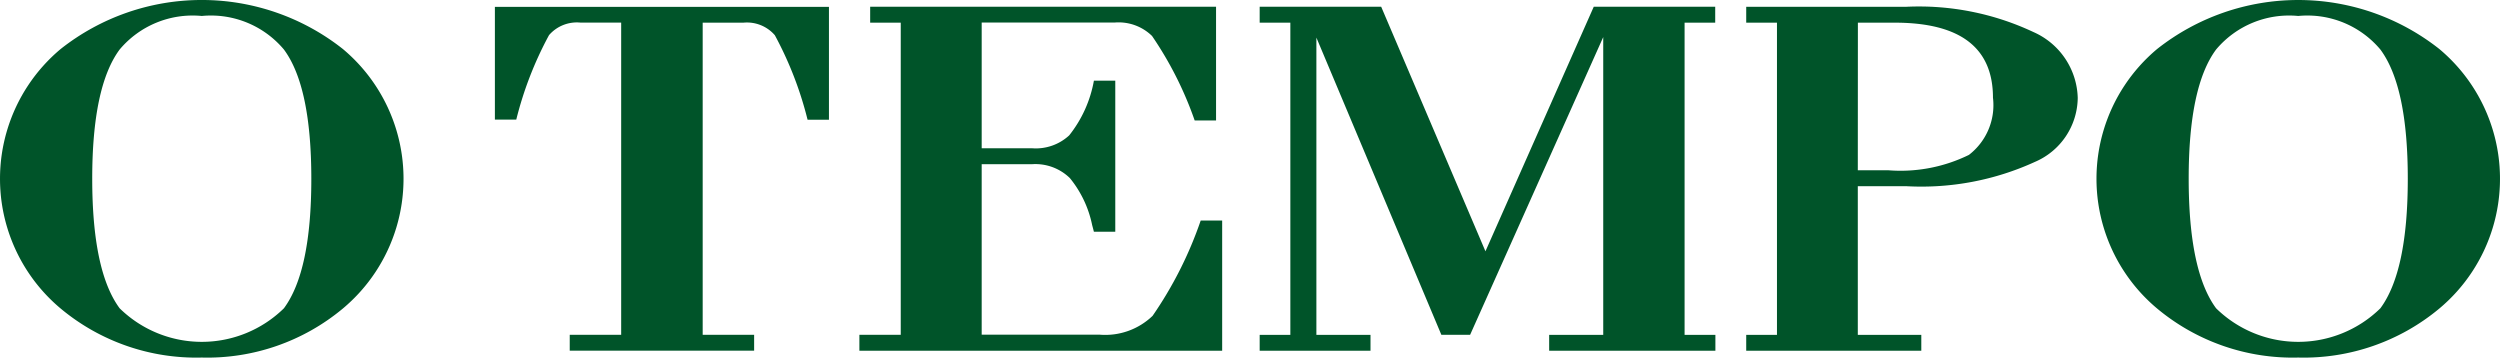
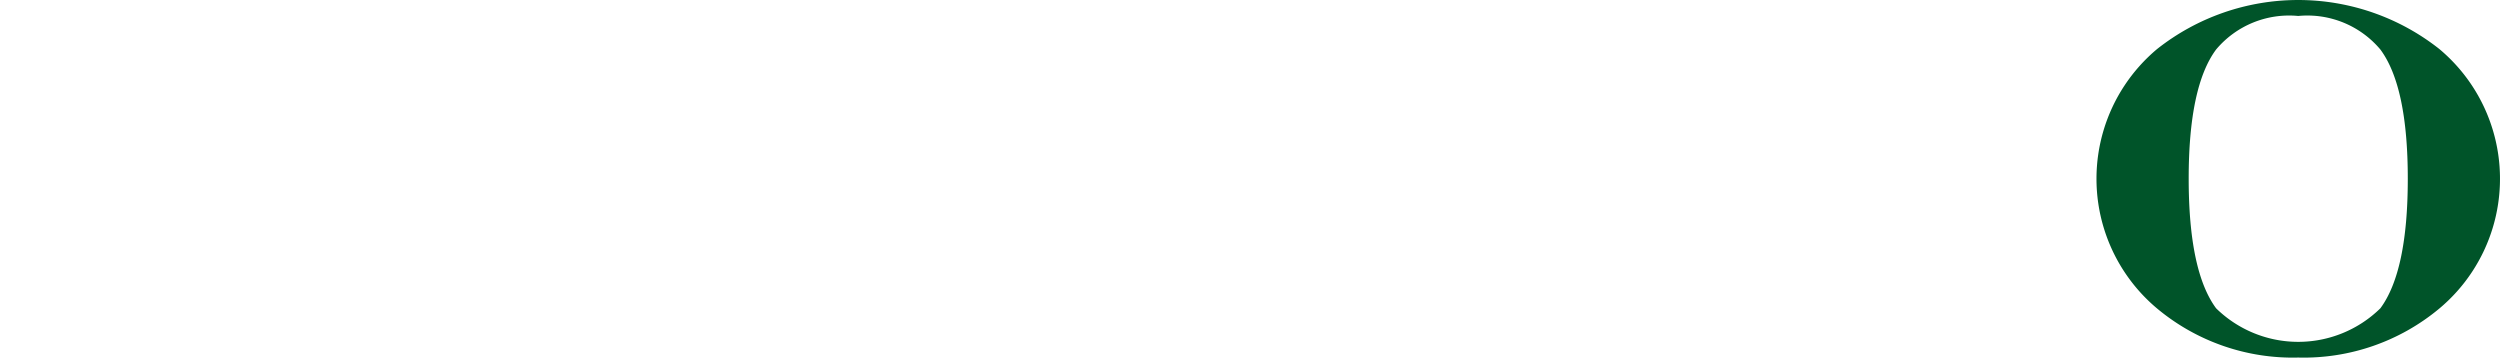
<svg xmlns="http://www.w3.org/2000/svg" id="logo-otempo" width="397.621" height="56.879" viewBox="0 0 397.621 56.879">
-   <path id="Caminho_12" data-name="Caminho 12" d="M418.937,323.648h10.1v2.529H401.19v-2.529h4.891V274H401.19v-2.529h25.418A42.818,42.818,0,0,1,446.9,275.5a11.78,11.78,0,0,1,7.017,10.435,11.2,11.2,0,0,1-6.8,10.2,43.4,43.4,0,0,1-20.4,3.873h-7.779v23.639m0-26.172h4.907a24.677,24.677,0,0,0,12.765-2.449,9.973,9.973,0,0,0,3.826-9.091q0-11.943-15.621-11.939h-5.864Z" transform="translate(-123.457 -270.39)" fill="#005429" />
-   <path id="Caminho_13" data-name="Caminho 13" d="M325.186,305.429h-3.4a61.955,61.955,0,0,1-7.651,15.158,10.855,10.855,0,0,1-8.377,3H286.951V296.465h8.074a7.858,7.858,0,0,1,5.952,2.214,17.3,17.3,0,0,1,3.551,7.5h0c.092.335.183.678.271,1.037h3.4V283.186h-3.4a19.445,19.445,0,0,1-3.929,8.7,7.823,7.823,0,0,1-5.844,2.054h-8.074v-20h21.142a7.6,7.6,0,0,1,5.952,2.134,56.889,56.889,0,0,1,6.781,13.439h3.4V271.43H269.215v2.529h4.863v49.648H267.5v2.529h57.7V305.425" transform="translate(-130.816 -270.354)" fill="#005429" />
-   <path id="Caminho_14" data-name="Caminho 14" d="M212.638,271.43v17.951h3.4a57.043,57.043,0,0,1,5.21-13.439,5.852,5.852,0,0,1,4.994-1.994h6.482V323.6h-8.182v2.529h29.328V323.6h-8.182v-49.64h6.482a5.856,5.856,0,0,1,4.994,1.995,57.177,57.177,0,0,1,5.206,13.439h3.4V271.442h-53.13" transform="translate(-133.927 -270.354)" fill="#005429" />
-   <path id="Caminho_15" data-name="Caminho 15" d="M382.2,276.253v47.358h-8.6v2.529h26.439v-2.529h-4.9V273.959h4.871V271.43H380.691l-17.225,38.893L346.884,271.43H327.557v2.529h4.879v49.652h-4.879v2.529h17.628v-2.529h-8.608V276.333l12.562,29.874,7.316,17.4h4.571Z" transform="translate(-127.208 -270.354)" fill="#005429" />
-   <path id="Caminho_16" data-name="Caminho 16" d="M170.156,327.246a33.656,33.656,0,0,1-22.418-7.779,26.9,26.9,0,0,1,0-41.311,36.2,36.2,0,0,1,44.841,0,26.894,26.894,0,0,1,0,41.311,33.664,33.664,0,0,1-22.418,7.779m0-54.327a15.158,15.158,0,0,0-13.068,5.341q-4.36,5.892-4.356,20.572t4.356,20.576a18.657,18.657,0,0,0,26.136,0q4.356-5.888,4.356-20.576t-4.356-20.572a15.157,15.157,0,0,0-13.068-5.341" transform="translate(-138.069 -270.379)" fill="#005429" />
  <path id="Caminho_17" data-name="Caminho 17" d="M485.746,327.245a33.659,33.659,0,0,1-22.423-7.779,26.9,26.9,0,0,1,0-41.31,36.208,36.208,0,0,1,44.841,0,26.894,26.894,0,0,1,0,41.31,33.667,33.667,0,0,1-22.419,7.779m0-54.327a15.158,15.158,0,0,0-13.068,5.341q-4.364,5.892-4.356,20.572t4.356,20.576a18.657,18.657,0,0,0,26.136,0q4.352-5.888,4.356-20.576t-4.356-20.572a15.157,15.157,0,0,0-13.068-5.341" transform="translate(-120.214 -270.378)" fill="#005429" />
</svg>